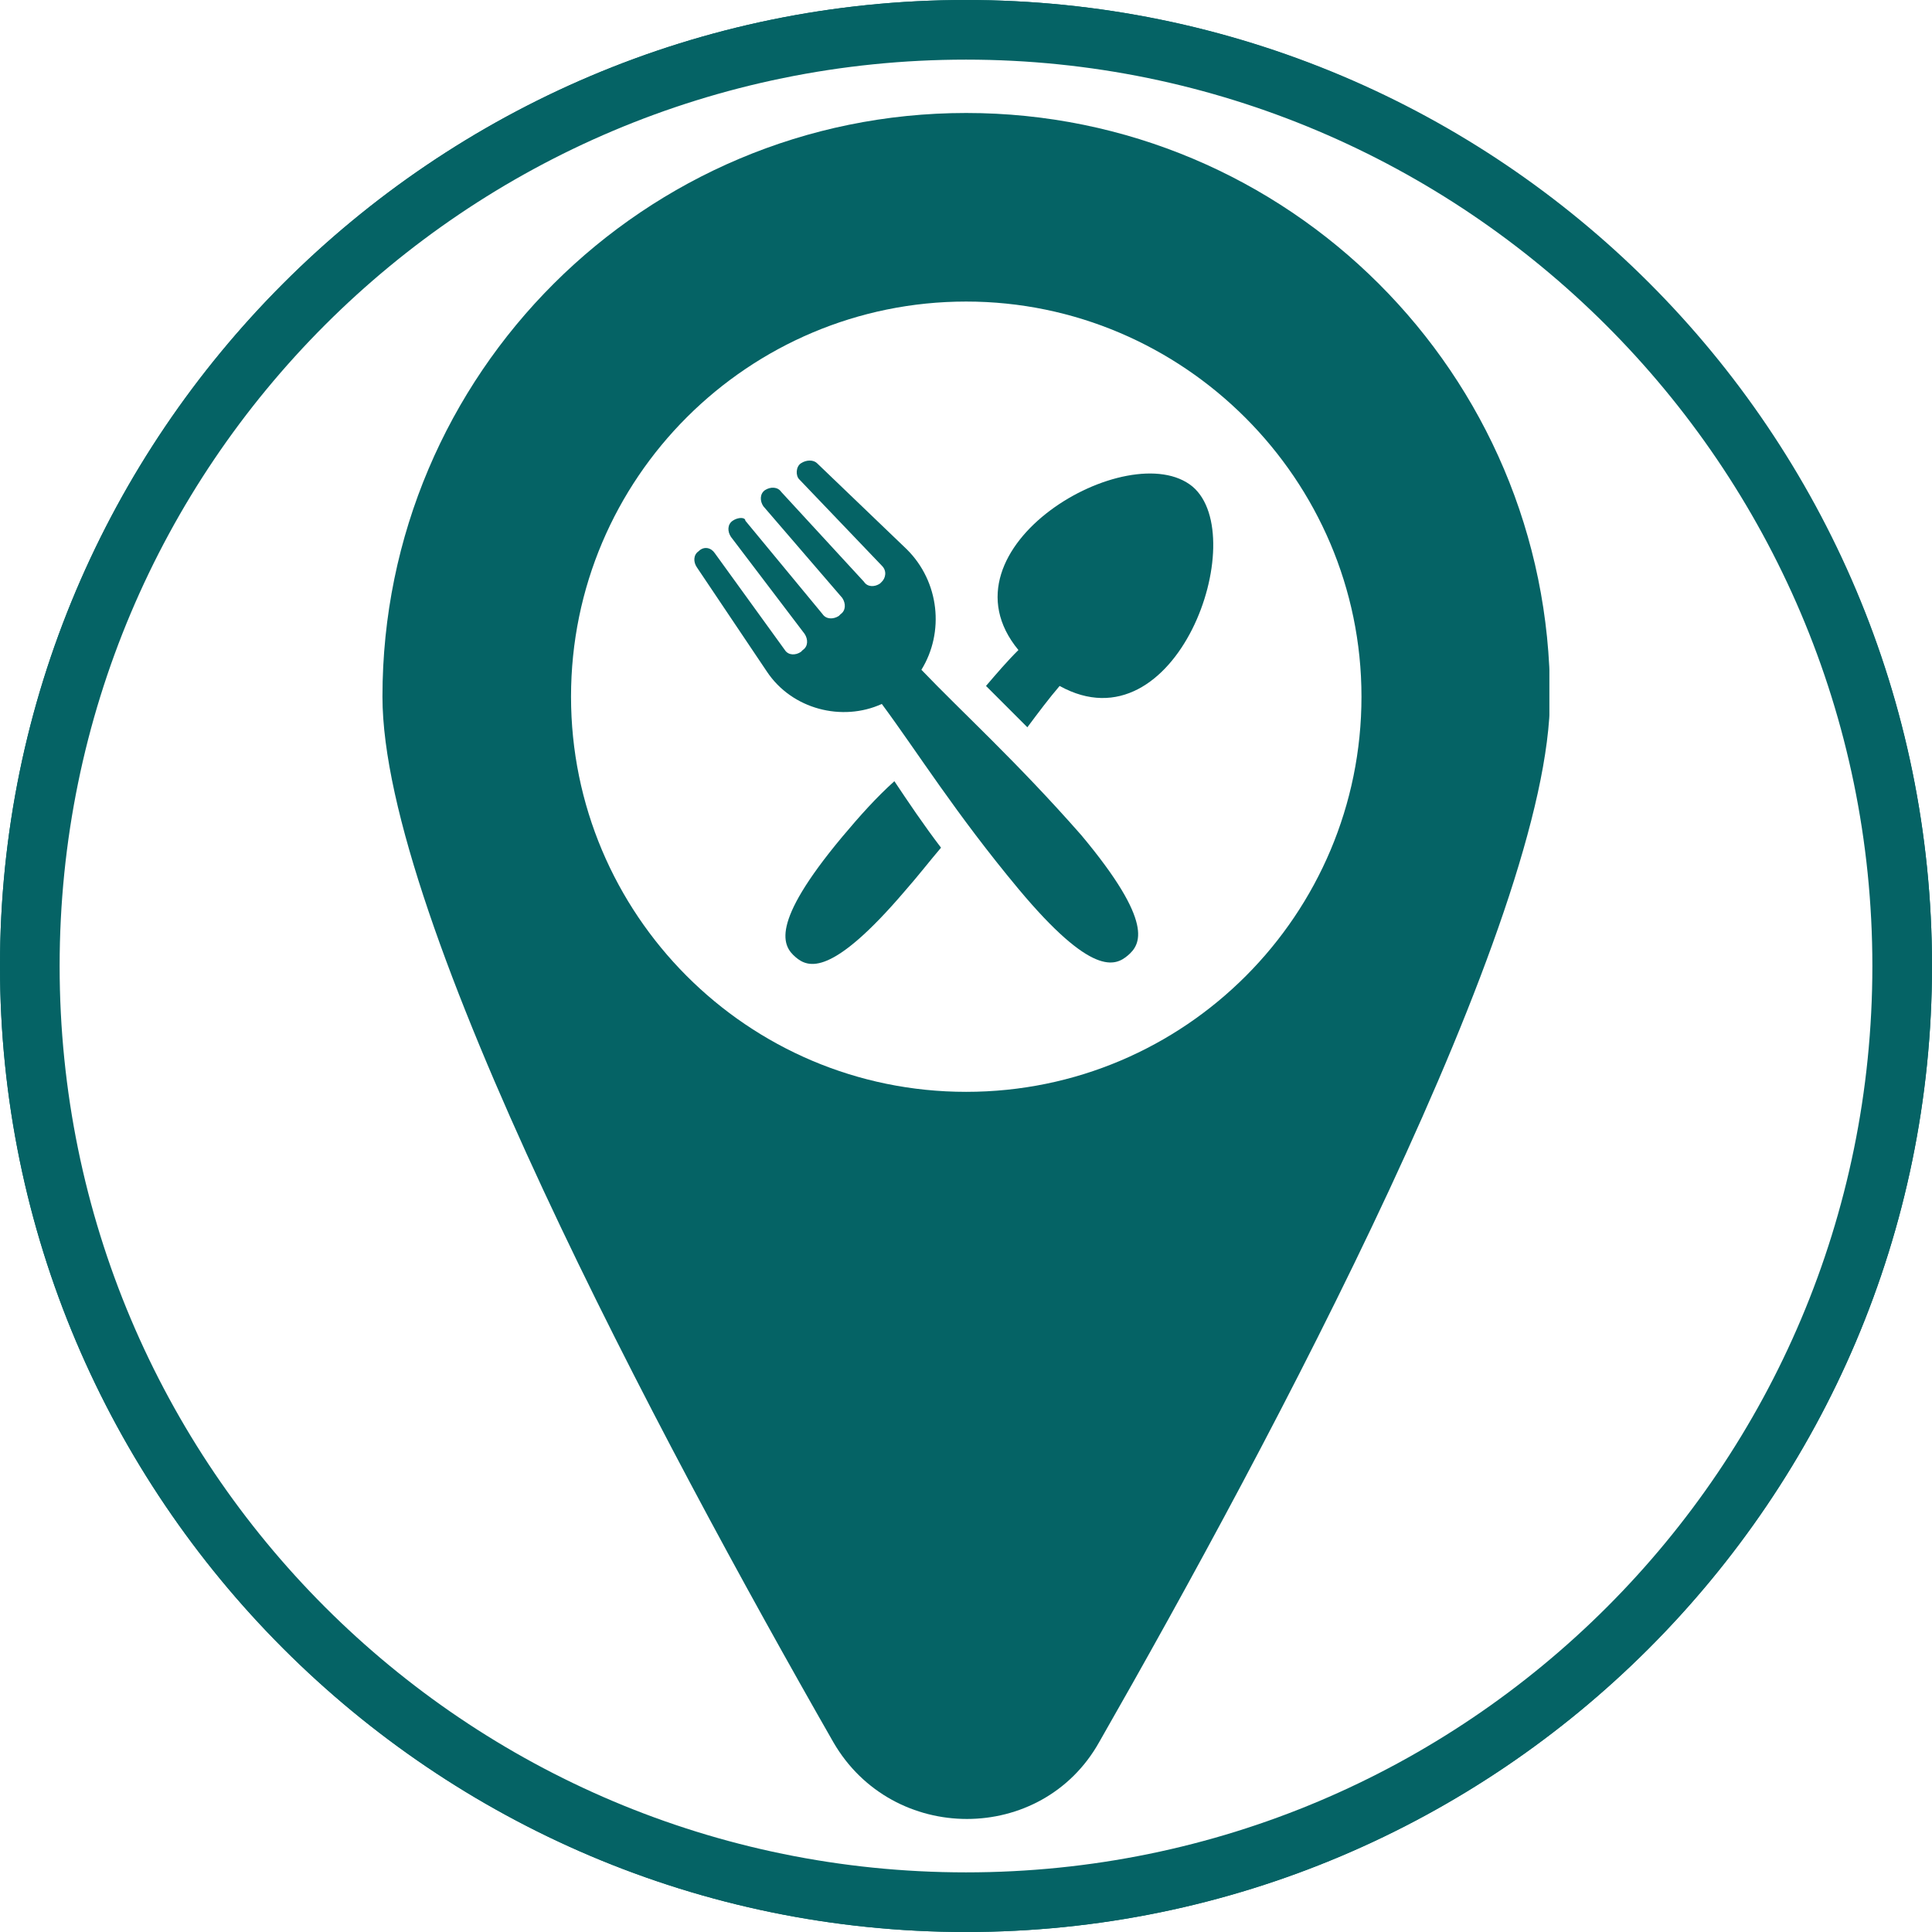
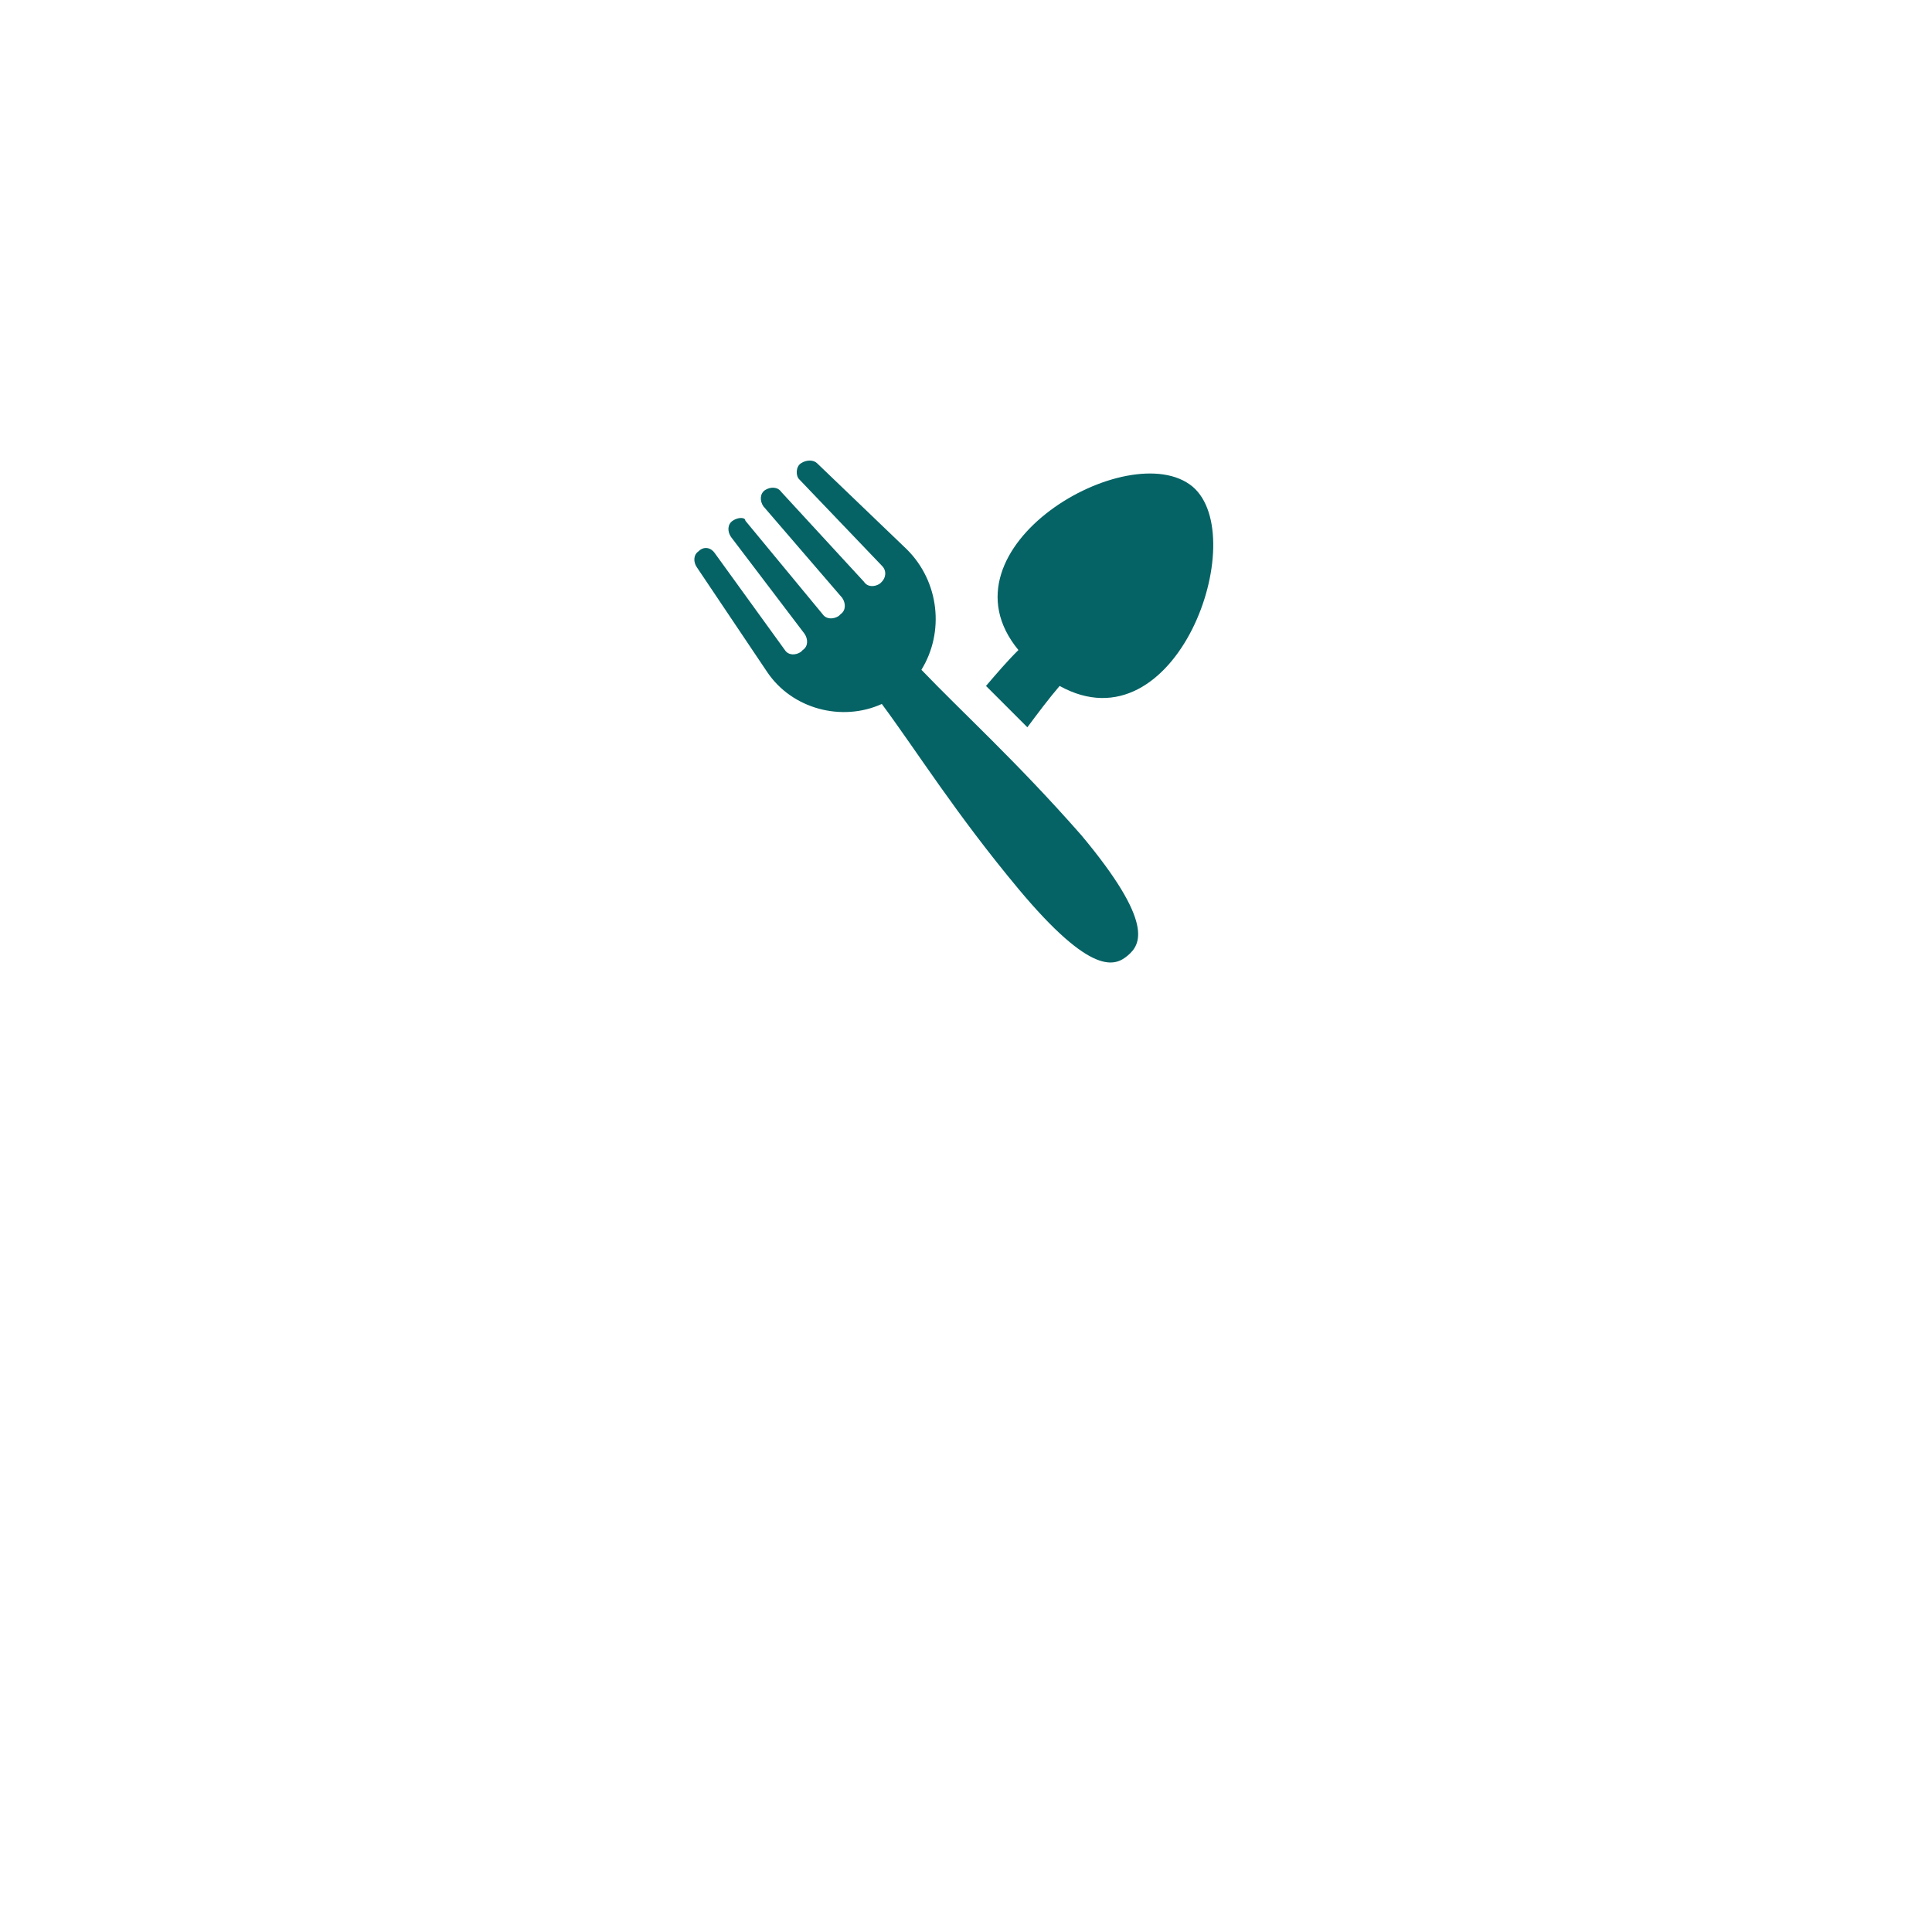
<svg xmlns="http://www.w3.org/2000/svg" width="500" zoomAndPan="magnify" viewBox="0 0 375 375" height="500" preserveAspectRatio="xMidYMid meet" version="1.0">
  <defs>
    <clipPath id="4345207e2e">
-       <path d="M 74.234 21.93 L 300.734 21.93 L 300.734 353.059 L 74.234 353.059 Z M 74.234 21.93 " clip-rule="nonzero" />
-     </clipPath>
+       </clipPath>
  </defs>
-   <path fill="#056365" d="M 187.5 375 C 84.145 375 0 290.855 0 187.5 C 0 84.145 84.145 0 187.5 0 C 290.855 0 375 84.145 375 187.5 C 375 290.855 290.855 375 187.5 375 Z M 187.5 2.77 C 85.621 2.77 2.77 85.621 2.77 187.5 C 2.77 289.379 85.621 372.23 187.5 372.23 C 289.379 372.23 372.23 289.379 372.23 187.5 C 372.23 85.621 289.379 2.77 187.5 2.77 Z M 187.5 2.77 " fill-opacity="1" fill-rule="nonzero" />
-   <path fill="#056365" d="M 187.5 375 C 83.91 375 0 290.508 0 187.5 C 0 84.492 83.91 0 187.5 0 C 291.09 0 375 83.91 375 187.5 C 375 291.09 290.508 375 187.5 375 Z M 187.5 11.574 C 90.277 11.574 11.574 90.277 11.574 187.5 C 11.574 284.723 90.277 363.426 187.5 363.426 C 284.723 363.426 363.426 284.723 363.426 187.5 C 363.426 90.277 284.145 11.574 187.5 11.574 Z M 187.5 11.574 " fill-opacity="1" fill-rule="nonzero" />
  <g clip-path="url(#4345207e2e)">
-     <path fill="#056365" d="M 187.531 211.926 C 145.023 211.926 110.836 177.41 110.836 135.227 C 110.836 92.719 145.348 58.531 187.531 58.531 C 229.719 58.531 264.262 93.07 264.262 135.227 C 264.262 177.41 230.102 211.926 187.531 211.926 Z M 187.531 21.93 C 125.152 21.93 74.234 72.492 74.234 135.227 C 74.234 178.469 128.27 279.598 161.75 338.156 C 173.246 358.027 202.203 358.027 213.344 338.156 C 246.828 279.598 300.859 178.469 300.859 135.227 C 300.859 72.492 249.945 21.93 187.531 21.93 " fill-opacity="1" fill-rule="nonzero" />
-   </g>
-   <path fill="#056365" d="M 163.484 162.418 C 149.199 179.527 151.992 183.703 154.434 185.789 C 156.871 187.879 161.398 189.641 175.688 172.883 C 178.125 170.121 180.566 166.977 182.652 164.535 C 179.184 159.98 176.391 155.805 173.598 151.629 C 170.102 154.777 166.984 158.246 163.484 162.418 " fill-opacity="1" fill-rule="nonzero" />
+     </g>
  <path fill="#056365" d="M 197.676 126.172 C 195.559 128.258 193.473 130.699 191.383 133.141 C 191.738 133.492 192.09 133.844 192.797 134.551 C 194.883 136.637 196.969 138.727 199.41 141.164 C 201.496 138.371 203.586 135.578 205.672 133.141 C 228.336 145.691 242.977 104.211 231.48 94.453 C 219.281 84.34 181.273 106.301 197.676 126.172 " fill-opacity="1" fill-rule="nonzero" />
  <path fill="#056365" d="M 178.832 130.023 C 183.359 122.703 182.328 112.914 176.039 106.652 L 158.605 89.926 C 157.902 89.219 156.52 89.219 155.461 89.926 C 154.434 90.602 154.434 92.367 155.137 93.043 L 171.16 109.797 C 172.219 110.828 171.863 112.238 171.16 112.914 L 170.805 113.266 C 169.777 113.973 168.367 113.973 167.691 112.914 L 151.641 95.48 C 150.934 94.453 149.551 94.453 148.492 95.129 C 147.465 95.836 147.465 97.246 148.172 98.273 L 163.484 116.059 C 164.191 117.117 164.191 118.5 163.164 119.207 L 162.809 119.559 C 161.75 120.234 160.371 120.234 159.664 119.207 L 144.672 101.066 C 144.672 100.363 143.262 100.363 142.23 101.066 C 141.172 101.773 141.172 103.156 141.879 104.211 L 156.168 123.027 C 156.871 124.086 156.871 125.469 155.812 126.172 L 155.461 126.523 C 154.434 127.23 153.02 127.23 152.344 126.172 L 138.734 107.359 C 138.027 106.301 136.648 105.945 135.59 107.004 C 134.559 107.711 134.559 109.094 135.266 110.121 L 148.848 130.348 C 153.727 137.695 163.484 140.137 171.16 136.637 C 178.125 146.047 185.477 157.891 197.676 172.531 C 211.961 189.641 216.488 187.523 218.93 185.438 C 221.371 183.352 224.164 179.176 209.875 162.098 C 197.293 147.781 186.855 138.371 178.832 129.992 L 178.832 130.023 " fill-opacity="1" fill-rule="nonzero" />
</svg>